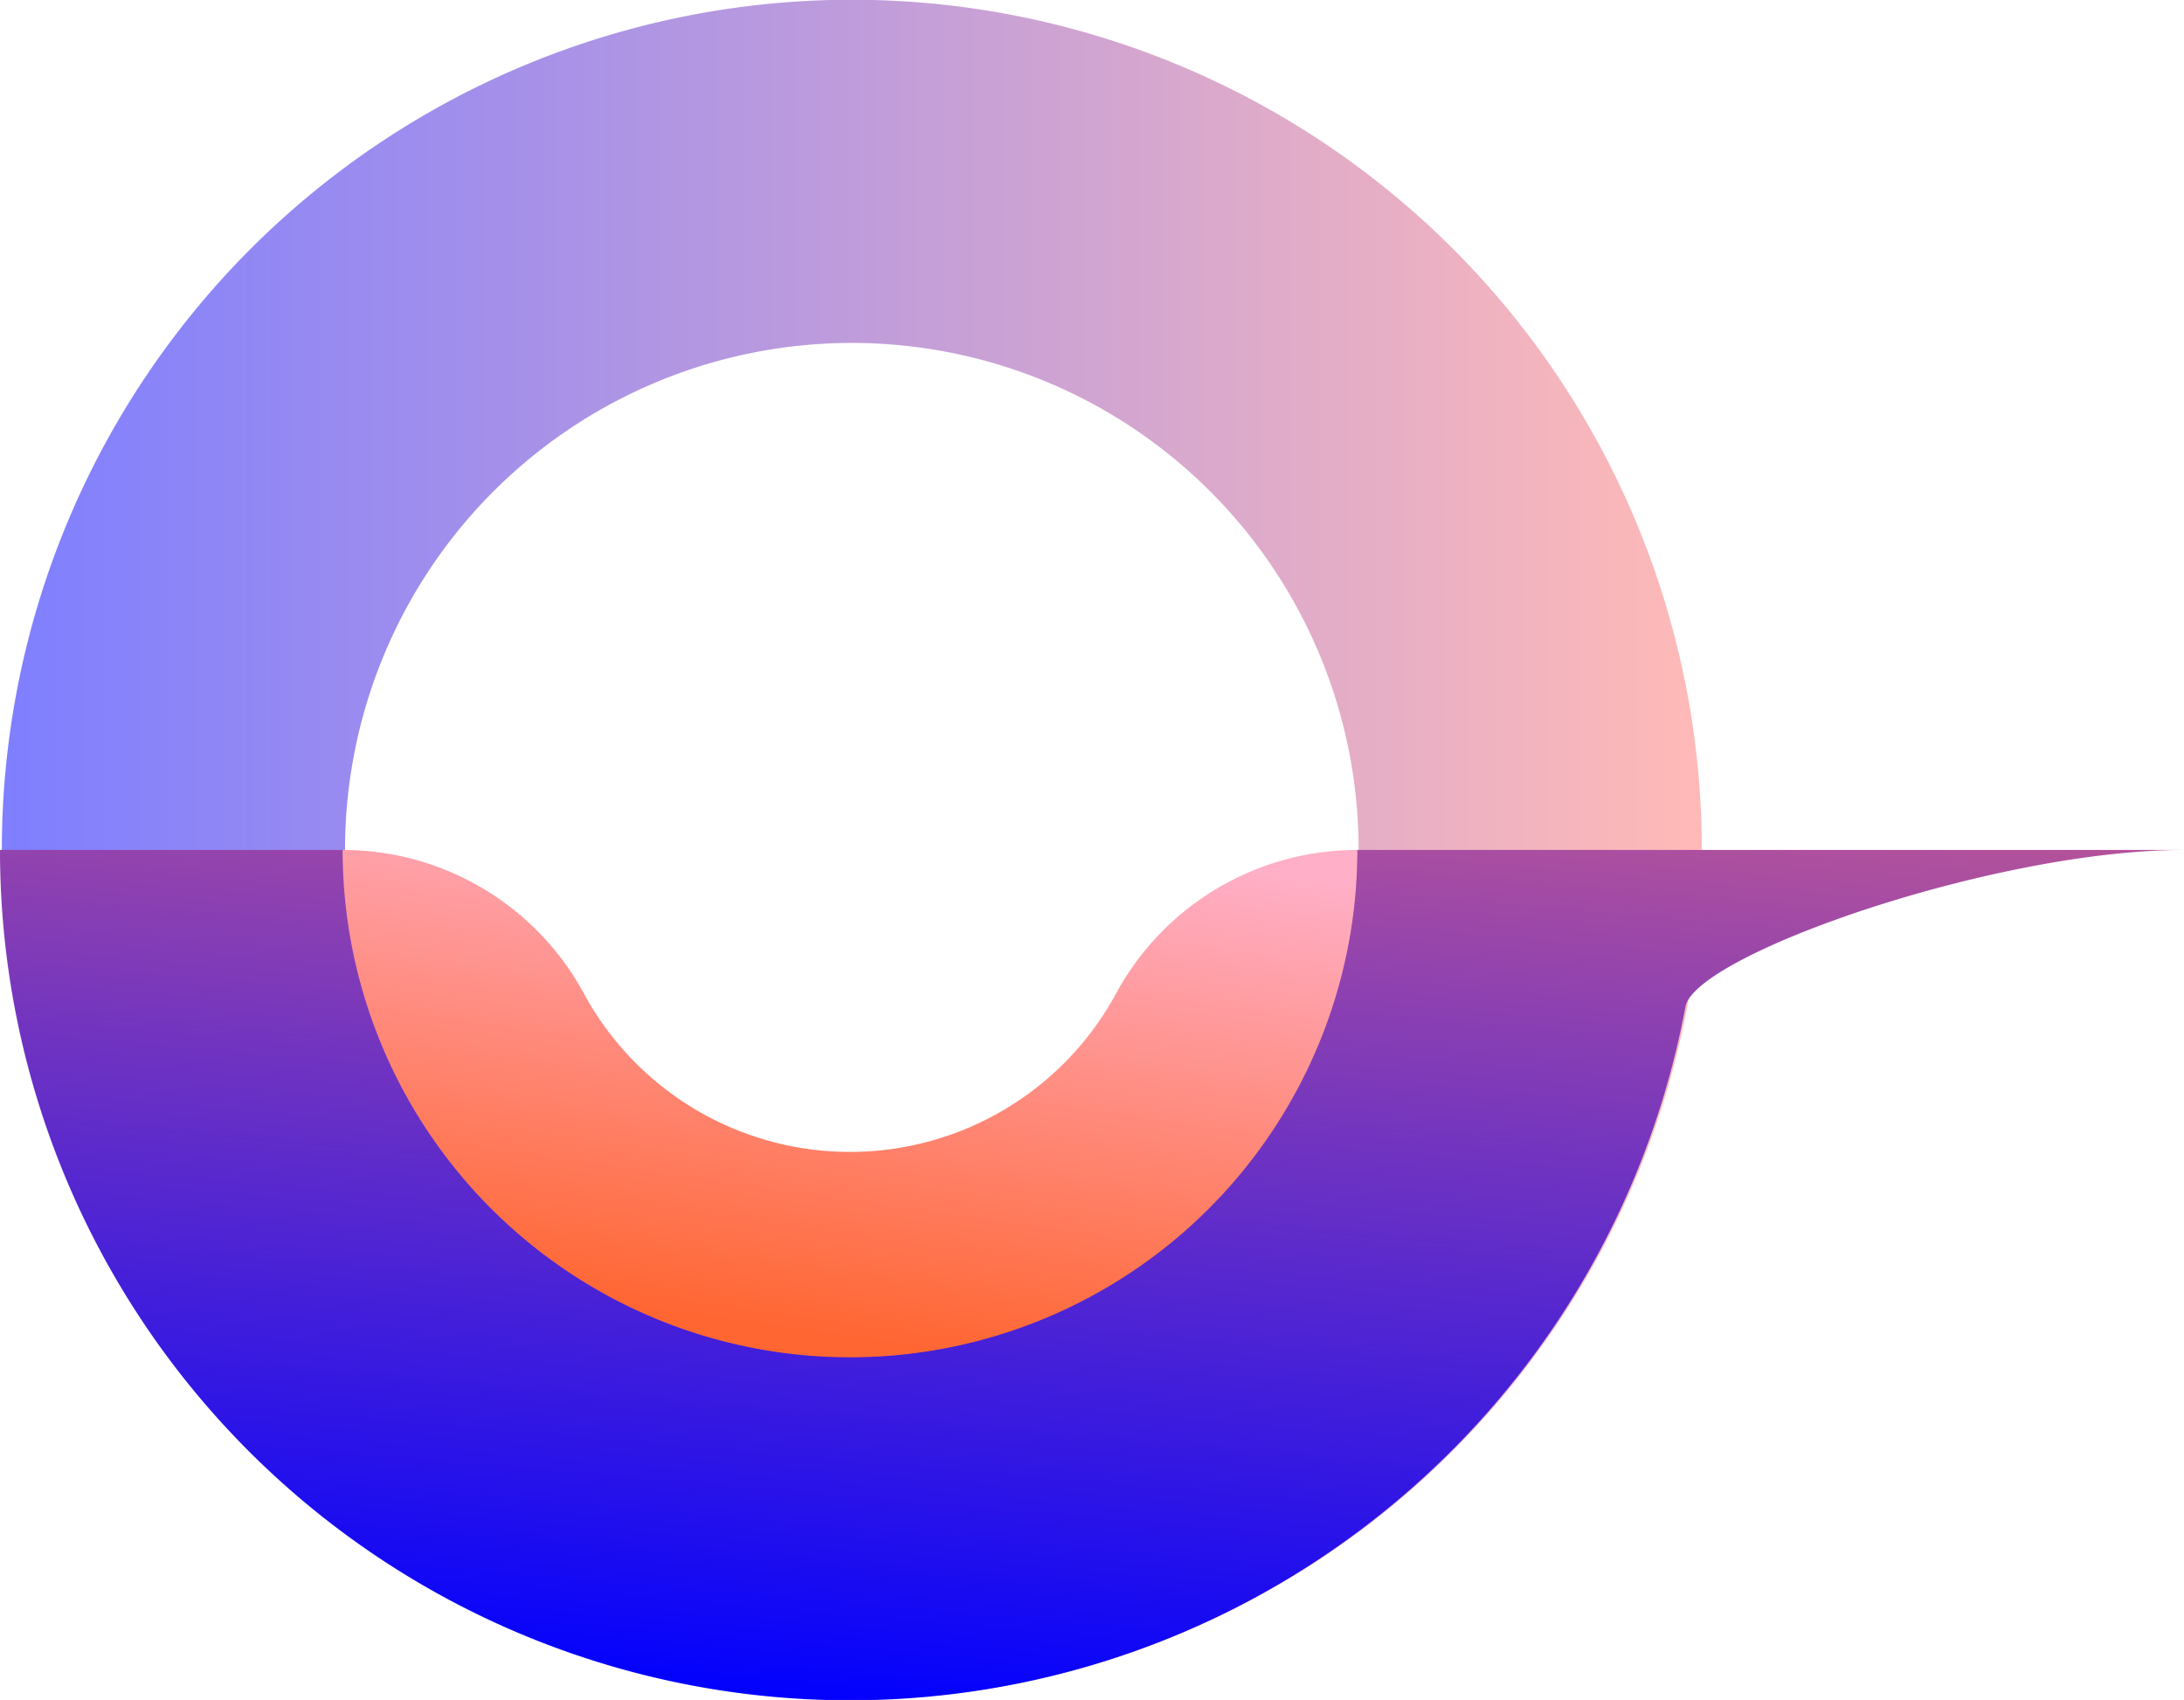
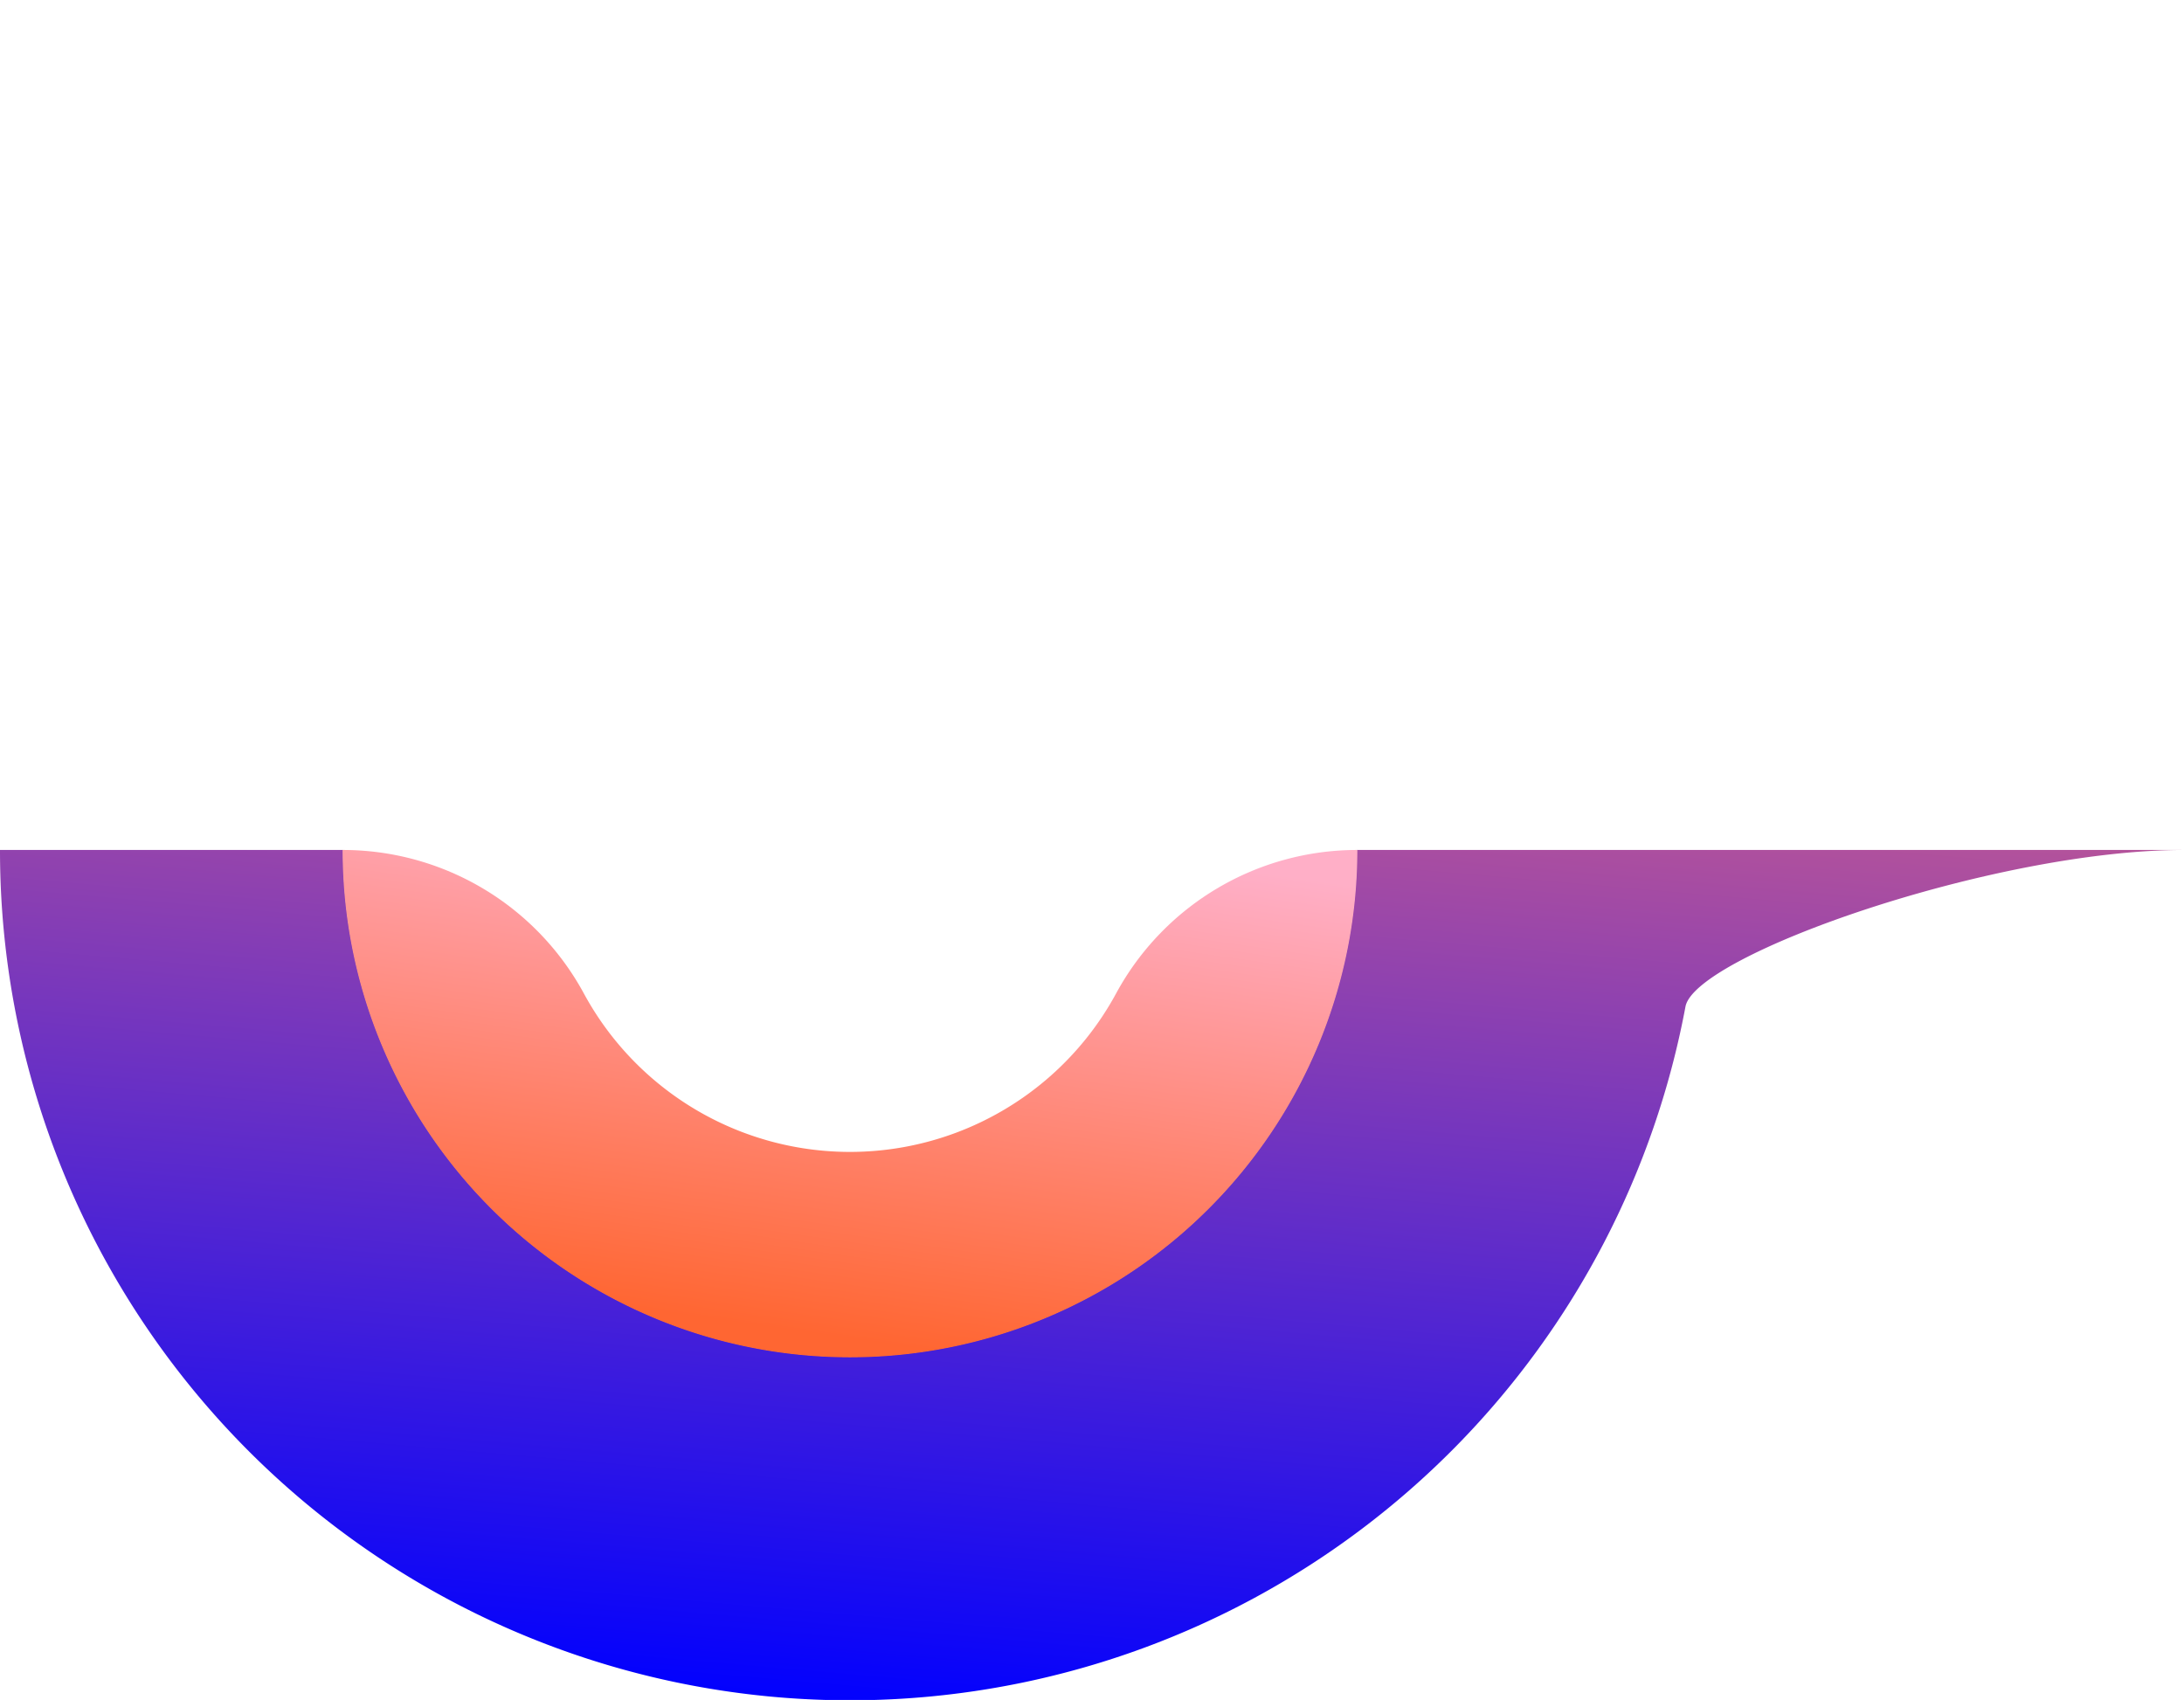
<svg xmlns="http://www.w3.org/2000/svg" xmlns:xlink="http://www.w3.org/1999/xlink" width="43.681" height="34" viewBox="0 0 43.681 34">
  <defs>
    <linearGradient id="linear-gradient" y1="0.5" x2="1" y2="0.5" gradientUnits="objectBoundingBox">
      <stop offset="0" stop-color="blue" />
      <stop offset="1" stop-color="#ff7571" />
    </linearGradient>
    <linearGradient id="linear-gradient-2" x1="0.278" y1="0.99" x2="0.625" y2="-0.556" xlink:href="#linear-gradient" />
    <linearGradient id="linear-gradient-3" x1="0.279" y1="0.901" x2="0.654" y2="-0.401" gradientUnits="objectBoundingBox">
      <stop offset="0" stop-color="#ff6632" />
      <stop offset="0.736" stop-color="#ffafc7" />
    </linearGradient>
  </defs>
  <g id="Group_40" data-name="Group 40" transform="translate(-116.42 -118.905)">
-     <path id="Path_96" data-name="Path 96" d="M133.859,118.9a17,17,0,1,0,17,17A17,17,0,0,0,133.859,118.9Zm0,27.136A10.136,10.136,0,1,1,143.995,135.9,10.136,10.136,0,0,1,133.859,146.041Z" transform="translate(-0.402 0)" opacity="0.5" fill="url(#linear-gradient)" />
    <path id="Path_97" data-name="Path 97" d="M143.556,323a10.136,10.136,0,0,1-20.273,0H116.42a17,17,0,0,0,33.71,3.134C150.323,325.1,156.3,323,160.1,323Z" transform="translate(0 -187.095)" fill="url(#linear-gradient-2)" />
    <path id="Path_98" data-name="Path 98" d="M214.161,325.869a6.054,6.054,0,0,1-10.646,0A5.484,5.484,0,0,0,198.691,323h0a10.147,10.147,0,0,0,20.294,0h0A5.484,5.484,0,0,0,214.161,325.869Z" transform="translate(-75.418 -187.095)" fill="url(#linear-gradient-3)" />
  </g>
</svg>